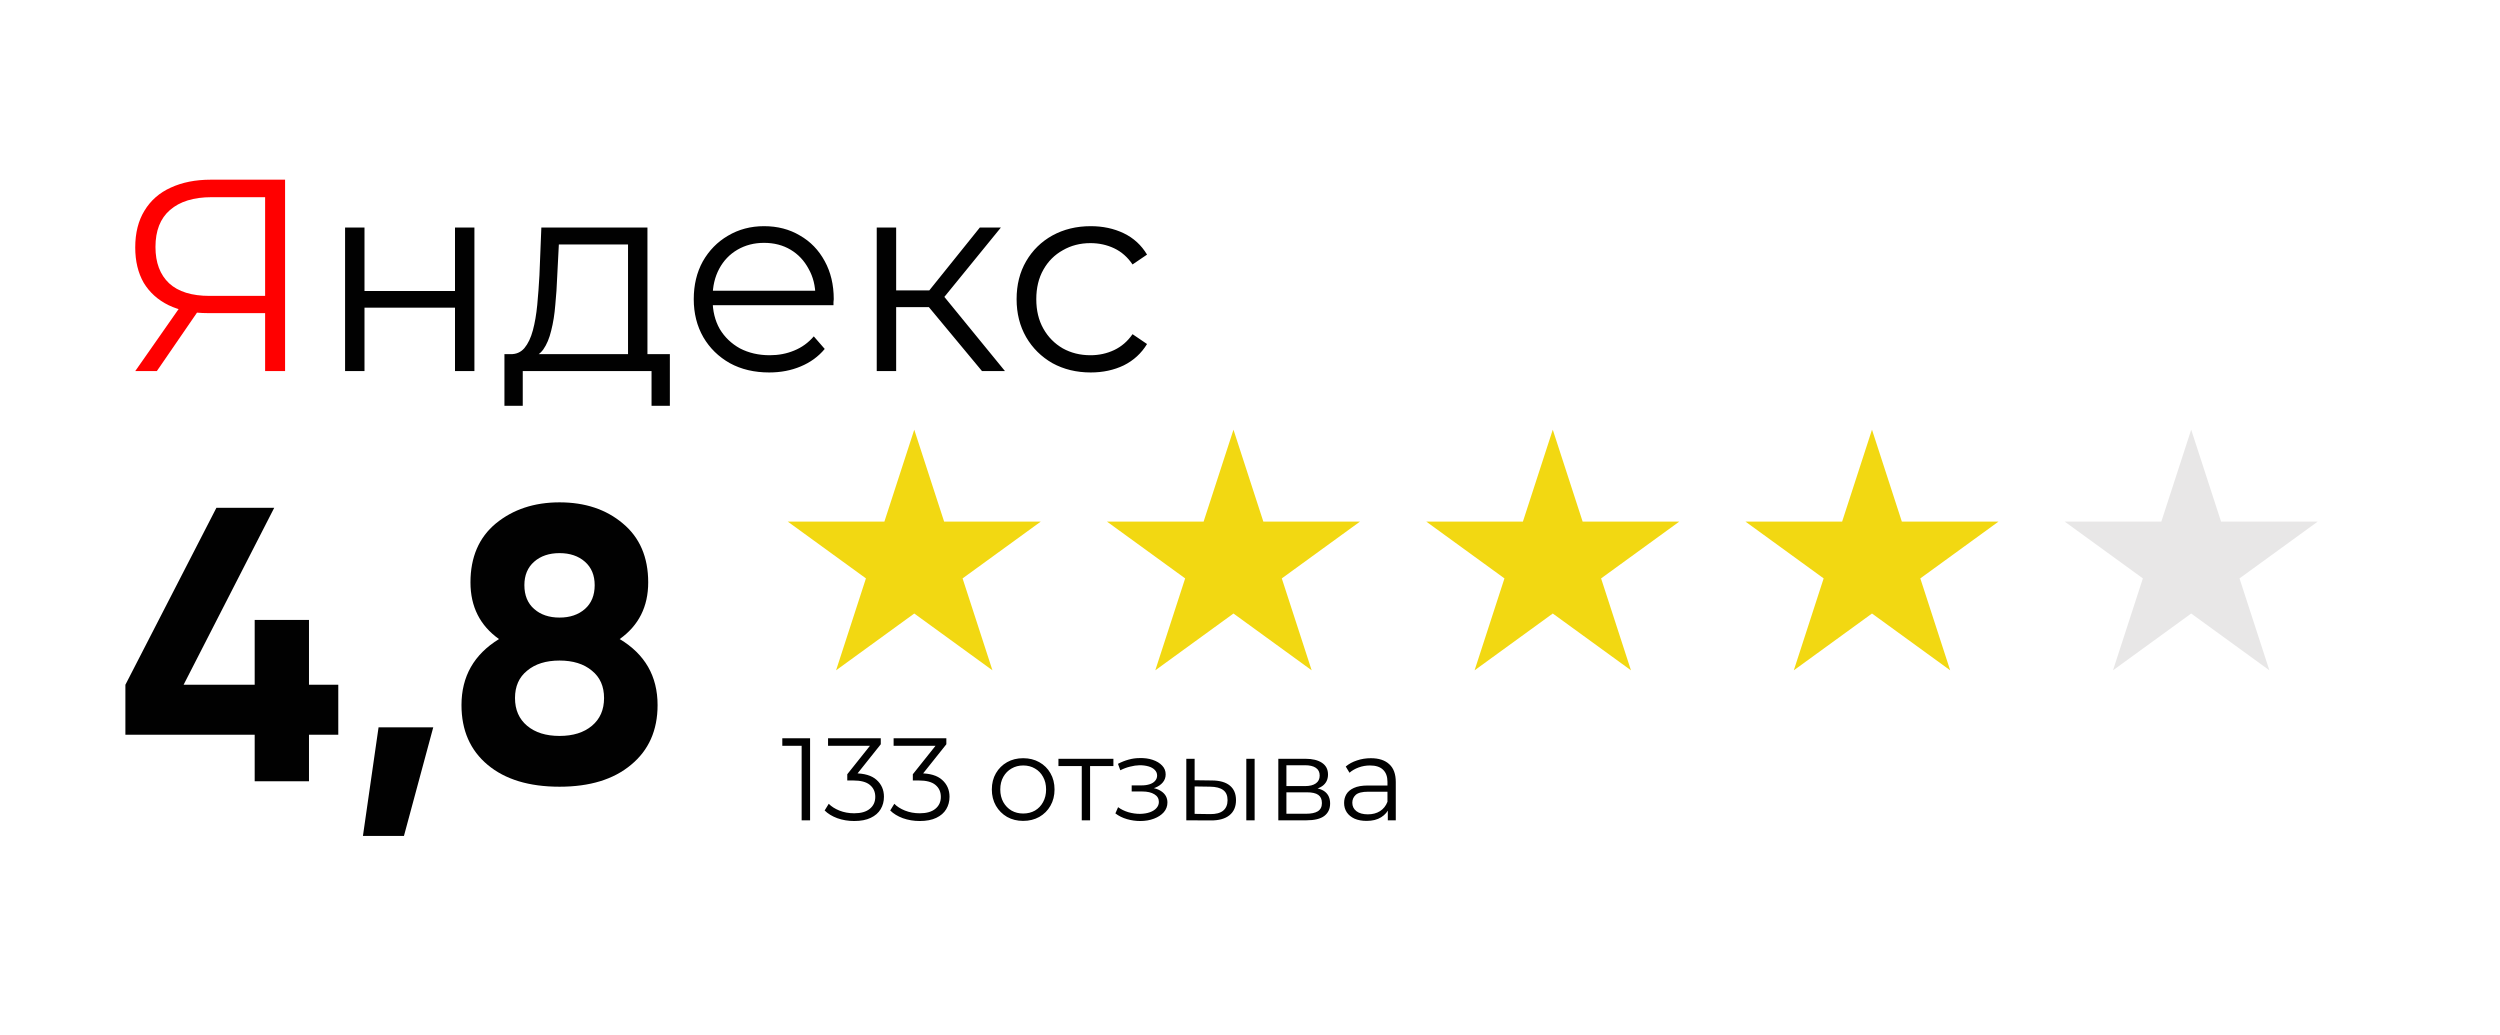
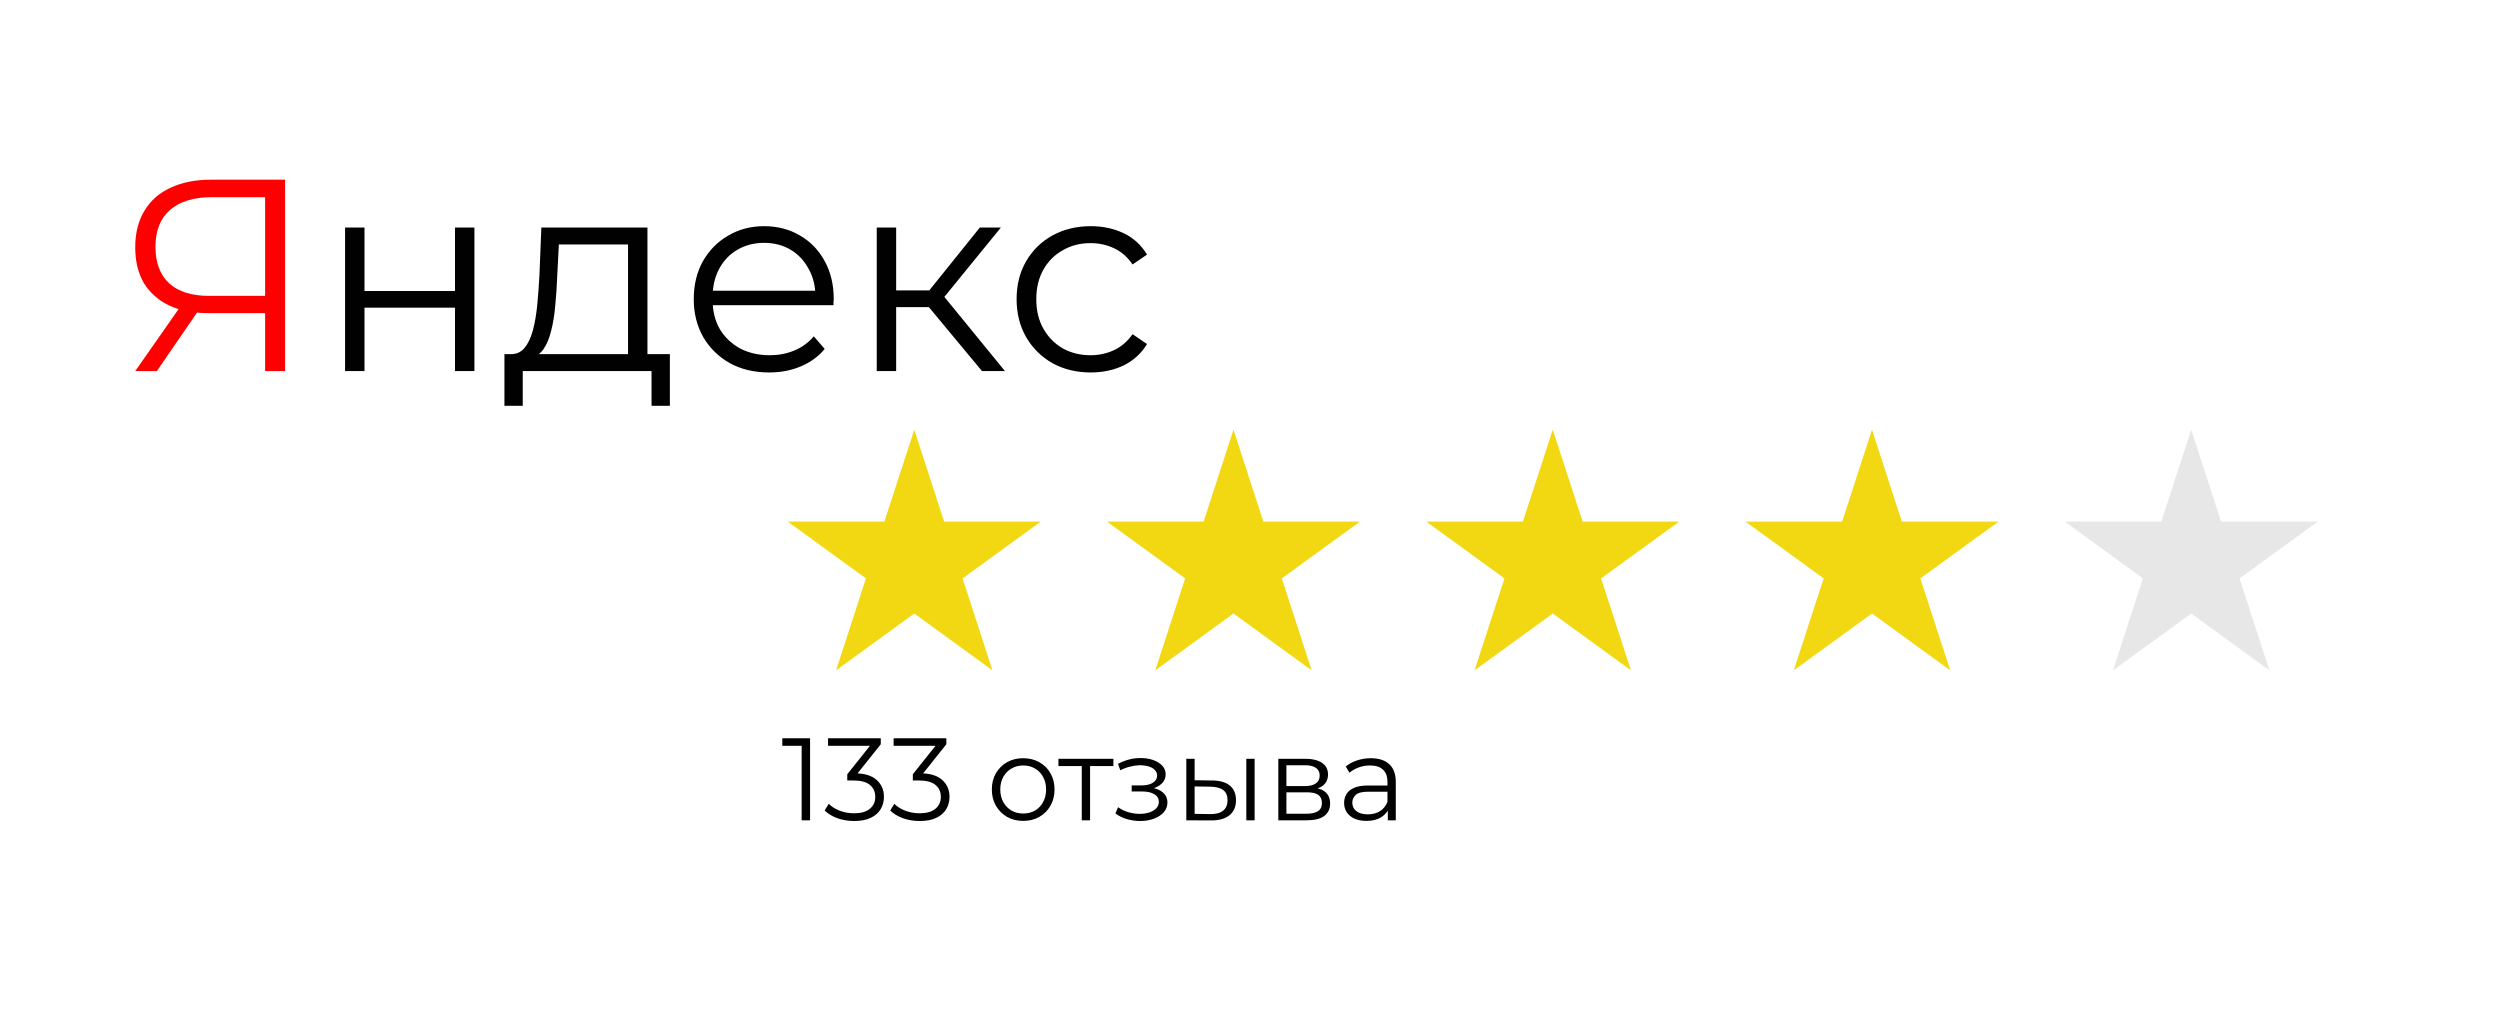
<svg xmlns="http://www.w3.org/2000/svg" width="128" height="53" viewBox="0 0 128 53" fill="none">
-   <path d="M15.82 35.06H17.32V37.62H15.82V40H13.04V37.62H6.42V35.06L11.08 26H14.04L9.4 35.06H13.04V31.74H15.82V35.06ZM19.382 37.24H22.182L20.682 42.8H18.582L19.382 37.24ZM31.728 32.72C33.021 33.493 33.668 34.62 33.668 36.1C33.668 37.393 33.215 38.413 32.308 39.16C31.415 39.907 30.195 40.28 28.648 40.28C27.088 40.28 25.861 39.907 24.968 39.16C24.075 38.413 23.628 37.393 23.628 36.1C23.628 34.633 24.268 33.507 25.548 32.72C24.575 32.027 24.088 31.06 24.088 29.82C24.088 28.527 24.521 27.52 25.388 26.8C26.268 26.08 27.355 25.72 28.648 25.72C29.955 25.72 31.035 26.08 31.888 26.8C32.755 27.52 33.188 28.527 33.188 29.82C33.188 31.06 32.701 32.027 31.728 32.72ZM30.448 29.96C30.448 29.453 30.281 29.053 29.948 28.76C29.615 28.467 29.181 28.32 28.648 28.32C28.115 28.32 27.681 28.467 27.348 28.76C27.015 29.053 26.848 29.453 26.848 29.96C26.848 30.48 27.015 30.887 27.348 31.18C27.681 31.473 28.115 31.62 28.648 31.62C29.181 31.62 29.615 31.473 29.948 31.18C30.281 30.887 30.448 30.48 30.448 29.96ZM30.308 37.16C30.721 36.813 30.928 36.34 30.928 35.74C30.928 35.14 30.721 34.673 30.308 34.34C29.895 33.993 29.341 33.82 28.648 33.82C27.955 33.82 27.401 33.993 26.988 34.34C26.575 34.673 26.368 35.14 26.368 35.74C26.368 36.34 26.575 36.813 26.988 37.16C27.401 37.507 27.955 37.68 28.648 37.68C29.341 37.68 29.895 37.507 30.308 37.16Z" fill="#010101" />
  <path d="M13.574 19V15.752L13.854 16.032H10.648C9.864 16.032 9.192 15.897 8.632 15.626C8.081 15.355 7.657 14.973 7.358 14.478C7.069 13.974 6.924 13.372 6.924 12.672C6.924 11.925 7.083 11.295 7.4 10.782C7.717 10.259 8.165 9.867 8.744 9.606C9.332 9.335 10.013 9.2 10.788 9.2H14.596V19H13.574ZM6.924 19L9.332 15.556H10.396L8.03 19H6.924ZM13.574 15.458V9.802L13.854 10.096H10.83C9.915 10.096 9.206 10.315 8.702 10.754C8.207 11.183 7.96 11.813 7.96 12.644C7.96 13.447 8.193 14.067 8.66 14.506C9.127 14.935 9.817 15.15 10.732 15.15H13.854L13.574 15.458Z" fill="#FF0000" />
  <path d="M17.668 19V11.65H18.662V14.898H23.296V11.65H24.29V19H23.296V15.752H18.662V19H17.668ZM32.155 18.524V12.518H28.613L28.529 14.156C28.511 14.651 28.478 15.136 28.431 15.612C28.394 16.088 28.324 16.527 28.221 16.928C28.128 17.32 27.992 17.642 27.815 17.894C27.638 18.137 27.409 18.277 27.129 18.314L26.135 18.132C26.424 18.141 26.663 18.039 26.849 17.824C27.036 17.6 27.18 17.297 27.283 16.914C27.386 16.531 27.46 16.097 27.507 15.612C27.554 15.117 27.591 14.613 27.619 14.1L27.717 11.65H33.149V18.524H32.155ZM25.827 20.778V18.132H34.297V20.778H33.359V19H26.765V20.778H25.827ZM39.384 19.07C38.619 19.07 37.947 18.911 37.368 18.594C36.79 18.267 36.337 17.824 36.01 17.264C35.684 16.695 35.52 16.046 35.52 15.318C35.52 14.59 35.674 13.946 35.982 13.386C36.3 12.826 36.729 12.387 37.27 12.07C37.821 11.743 38.437 11.58 39.118 11.58C39.809 11.58 40.42 11.739 40.952 12.056C41.494 12.364 41.918 12.803 42.226 13.372C42.534 13.932 42.688 14.581 42.688 15.318C42.688 15.365 42.684 15.416 42.674 15.472C42.674 15.519 42.674 15.57 42.674 15.626H36.276V14.884H42.142L41.75 15.178C41.75 14.646 41.634 14.175 41.4 13.764C41.176 13.344 40.868 13.017 40.476 12.784C40.084 12.551 39.632 12.434 39.118 12.434C38.614 12.434 38.162 12.551 37.76 12.784C37.359 13.017 37.046 13.344 36.822 13.764C36.598 14.184 36.486 14.665 36.486 15.206V15.36C36.486 15.92 36.608 16.415 36.85 16.844C37.102 17.264 37.448 17.595 37.886 17.838C38.334 18.071 38.843 18.188 39.412 18.188C39.86 18.188 40.276 18.109 40.658 17.95C41.05 17.791 41.386 17.549 41.666 17.222L42.226 17.866C41.9 18.258 41.489 18.557 40.994 18.762C40.509 18.967 39.972 19.07 39.384 19.07ZM50.279 19L47.255 15.36L48.081 14.87L51.455 19H50.279ZM44.889 19V11.65H45.883V19H44.889ZM45.575 15.724V14.87H47.941V15.724H45.575ZM48.165 15.43L47.241 15.29L50.167 11.65H51.245L48.165 15.43ZM55.844 19.07C55.116 19.07 54.462 18.911 53.884 18.594C53.314 18.267 52.866 17.824 52.54 17.264C52.213 16.695 52.05 16.046 52.05 15.318C52.05 14.581 52.213 13.932 52.54 13.372C52.866 12.812 53.314 12.373 53.884 12.056C54.462 11.739 55.116 11.58 55.844 11.58C56.469 11.58 57.034 11.701 57.538 11.944C58.042 12.187 58.438 12.551 58.728 13.036L57.986 13.54C57.734 13.167 57.421 12.891 57.048 12.714C56.674 12.537 56.268 12.448 55.83 12.448C55.307 12.448 54.836 12.569 54.416 12.812C53.996 13.045 53.664 13.377 53.422 13.806C53.179 14.235 53.058 14.739 53.058 15.318C53.058 15.897 53.179 16.401 53.422 16.83C53.664 17.259 53.996 17.595 54.416 17.838C54.836 18.071 55.307 18.188 55.83 18.188C56.268 18.188 56.674 18.099 57.048 17.922C57.421 17.745 57.734 17.474 57.986 17.11L58.728 17.614C58.438 18.09 58.042 18.454 57.538 18.706C57.034 18.949 56.469 19.07 55.844 19.07Z" fill="#010101" />
  <path d="M41.044 42V37.98L41.236 38.184H40.054V37.8H41.476V42H41.044ZM43.734 42.036C43.43 42.036 43.142 41.988 42.87 41.892C42.602 41.792 42.386 41.66 42.222 41.496L42.432 41.154C42.568 41.294 42.75 41.41 42.978 41.502C43.21 41.594 43.462 41.64 43.734 41.64C44.082 41.64 44.348 41.564 44.532 41.412C44.72 41.26 44.814 41.056 44.814 40.8C44.814 40.544 44.722 40.34 44.538 40.188C44.358 40.036 44.072 39.96 43.68 39.96H43.38V39.642L44.676 38.016L44.736 38.184H42.396V37.8H45.096V38.106L43.8 39.732L43.59 39.594H43.752C44.256 39.594 44.632 39.706 44.88 39.93C45.132 40.154 45.258 40.442 45.258 40.794C45.258 41.03 45.202 41.242 45.09 41.43C44.978 41.618 44.808 41.766 44.58 41.874C44.356 41.982 44.074 42.036 43.734 42.036ZM47.091 42.036C46.787 42.036 46.499 41.988 46.227 41.892C45.959 41.792 45.743 41.66 45.579 41.496L45.789 41.154C45.925 41.294 46.107 41.41 46.335 41.502C46.567 41.594 46.819 41.64 47.091 41.64C47.439 41.64 47.705 41.564 47.889 41.412C48.077 41.26 48.171 41.056 48.171 40.8C48.171 40.544 48.079 40.34 47.895 40.188C47.715 40.036 47.429 39.96 47.037 39.96H46.737V39.642L48.033 38.016L48.093 38.184H45.753V37.8H48.453V38.106L47.157 39.732L46.947 39.594H47.109C47.613 39.594 47.989 39.706 48.237 39.93C48.489 40.154 48.615 40.442 48.615 40.794C48.615 41.03 48.559 41.242 48.447 41.43C48.335 41.618 48.165 41.766 47.937 41.874C47.713 41.982 47.431 42.036 47.091 42.036ZM52.384 42.03C52.08 42.03 51.806 41.962 51.562 41.826C51.322 41.686 51.132 41.496 50.992 41.256C50.852 41.012 50.782 40.734 50.782 40.422C50.782 40.106 50.852 39.828 50.992 39.588C51.132 39.348 51.322 39.16 51.562 39.024C51.802 38.888 52.076 38.82 52.384 38.82C52.696 38.82 52.972 38.888 53.212 39.024C53.456 39.16 53.646 39.348 53.782 39.588C53.922 39.828 53.992 40.106 53.992 40.422C53.992 40.734 53.922 41.012 53.782 41.256C53.646 41.496 53.456 41.686 53.212 41.826C52.968 41.962 52.692 42.03 52.384 42.03ZM52.384 41.652C52.612 41.652 52.814 41.602 52.99 41.502C53.166 41.398 53.304 41.254 53.404 41.07C53.508 40.882 53.56 40.666 53.56 40.422C53.56 40.174 53.508 39.958 53.404 39.774C53.304 39.59 53.166 39.448 52.99 39.348C52.814 39.244 52.614 39.192 52.39 39.192C52.166 39.192 51.966 39.244 51.79 39.348C51.614 39.448 51.474 39.59 51.37 39.774C51.266 39.958 51.214 40.174 51.214 40.422C51.214 40.666 51.266 40.882 51.37 41.07C51.474 41.254 51.614 41.398 51.79 41.502C51.966 41.602 52.164 41.652 52.384 41.652ZM55.386 42V39.108L55.494 39.222H54.192V38.85H57.006V39.222H55.704L55.812 39.108V42H55.386ZM58.38 42.036C58.152 42.036 57.926 42.004 57.702 41.94C57.478 41.876 57.28 41.778 57.108 41.646L57.246 41.328C57.398 41.44 57.574 41.526 57.774 41.586C57.974 41.642 58.172 41.67 58.368 41.67C58.564 41.666 58.734 41.638 58.878 41.586C59.022 41.534 59.134 41.462 59.214 41.37C59.294 41.278 59.334 41.174 59.334 41.058C59.334 40.89 59.258 40.76 59.106 40.668C58.954 40.572 58.746 40.524 58.482 40.524H57.942V40.212H58.452C58.608 40.212 58.746 40.192 58.866 40.152C58.986 40.112 59.078 40.054 59.142 39.978C59.21 39.902 59.244 39.812 59.244 39.708C59.244 39.596 59.204 39.5 59.124 39.42C59.048 39.34 58.942 39.28 58.806 39.24C58.67 39.2 58.516 39.18 58.344 39.18C58.188 39.184 58.026 39.208 57.858 39.252C57.69 39.292 57.524 39.354 57.36 39.438L57.24 39.108C57.424 39.012 57.606 38.94 57.786 38.892C57.97 38.84 58.154 38.814 58.338 38.814C58.59 38.806 58.816 38.836 59.016 38.904C59.22 38.972 59.382 39.07 59.502 39.198C59.622 39.322 59.682 39.472 59.682 39.648C59.682 39.804 59.634 39.94 59.538 40.056C59.442 40.172 59.314 40.262 59.154 40.326C58.994 40.39 58.812 40.422 58.608 40.422L58.626 40.308C58.986 40.308 59.266 40.378 59.466 40.518C59.67 40.658 59.772 40.848 59.772 41.088C59.772 41.276 59.71 41.442 59.586 41.586C59.462 41.726 59.294 41.836 59.082 41.916C58.874 41.996 58.64 42.036 58.38 42.036ZM63.811 42V38.85H64.237V42H63.811ZM62.065 39.96C62.461 39.964 62.763 40.052 62.971 40.224C63.179 40.396 63.283 40.644 63.283 40.968C63.283 41.304 63.171 41.562 62.947 41.742C62.723 41.922 62.403 42.01 61.987 42.006L60.739 42V38.85H61.165V39.948L62.065 39.96ZM61.957 41.682C62.253 41.686 62.475 41.628 62.623 41.508C62.775 41.384 62.851 41.204 62.851 40.968C62.851 40.732 62.777 40.56 62.629 40.452C62.481 40.34 62.257 40.282 61.957 40.278L61.165 40.266V41.67L61.957 41.682ZM65.45 42V38.85H66.842C67.198 38.85 67.478 38.918 67.682 39.054C67.89 39.19 67.994 39.39 67.994 39.654C67.994 39.91 67.896 40.108 67.7 40.248C67.504 40.384 67.246 40.452 66.926 40.452L67.01 40.326C67.386 40.326 67.662 40.396 67.838 40.536C68.014 40.676 68.102 40.878 68.102 41.142C68.102 41.414 68.002 41.626 67.802 41.778C67.606 41.926 67.3 42 66.884 42H65.45ZM65.864 41.664H66.866C67.134 41.664 67.336 41.622 67.472 41.538C67.612 41.45 67.682 41.31 67.682 41.118C67.682 40.926 67.62 40.786 67.496 40.698C67.372 40.61 67.176 40.566 66.908 40.566H65.864V41.664ZM65.864 40.248H66.812C67.056 40.248 67.242 40.202 67.37 40.11C67.502 40.018 67.568 39.884 67.568 39.708C67.568 39.532 67.502 39.4 67.37 39.312C67.242 39.224 67.056 39.18 66.812 39.18H65.864V40.248ZM71.056 42V41.304L71.038 41.19V40.026C71.038 39.758 70.962 39.552 70.81 39.408C70.662 39.264 70.44 39.192 70.144 39.192C69.94 39.192 69.746 39.226 69.562 39.294C69.378 39.362 69.222 39.452 69.094 39.564L68.902 39.246C69.062 39.11 69.254 39.006 69.478 38.934C69.702 38.858 69.938 38.82 70.186 38.82C70.594 38.82 70.908 38.922 71.128 39.126C71.352 39.326 71.464 39.632 71.464 40.044V42H71.056ZM69.97 42.03C69.734 42.03 69.528 41.992 69.352 41.916C69.18 41.836 69.048 41.728 68.956 41.592C68.864 41.452 68.818 41.292 68.818 41.112C68.818 40.948 68.856 40.8 68.932 40.668C69.012 40.532 69.14 40.424 69.316 40.344C69.496 40.26 69.736 40.218 70.036 40.218H71.122V40.536H70.048C69.744 40.536 69.532 40.59 69.412 40.698C69.296 40.806 69.238 40.94 69.238 41.1C69.238 41.28 69.308 41.424 69.448 41.532C69.588 41.64 69.784 41.694 70.036 41.694C70.276 41.694 70.482 41.64 70.654 41.532C70.83 41.42 70.958 41.26 71.038 41.052L71.134 41.346C71.054 41.554 70.914 41.72 70.714 41.844C70.518 41.968 70.27 42.03 69.97 42.03Z" fill="#010101" />
  <path d="M46.81 22L48.339 26.706H53.287L49.284 29.614L50.813 34.32L46.81 31.412L42.807 34.32L44.336 29.614L40.333 26.706H45.281L46.81 22Z" fill="#F2D812" />
  <path d="M79.502 22L81.031 26.706H85.979L81.976 29.614L83.505 34.32L79.502 31.412L75.499 34.32L77.028 29.614L73.025 26.706H77.973L79.502 22Z" fill="#F2D812" />
  <path d="M63.154 22L64.683 26.706H69.631L65.628 29.614L67.157 34.32L63.154 31.412L59.151 34.32L60.68 29.614L56.677 26.706H61.625L63.154 22Z" fill="#F2D812" />
  <path d="M95.846 22L97.374 26.706H102.323L98.32 29.614L99.849 34.32L95.846 31.412L91.843 34.32L93.371 29.614L89.368 26.706H94.317L95.846 22Z" fill="#F2D812" />
  <path d="M112.189 22L113.718 26.706H118.666L114.663 29.614L116.192 34.32L112.189 31.412L108.186 34.32L109.715 29.614L105.712 26.706H110.66L112.189 22Z" fill="#E8E7E7" />
</svg>